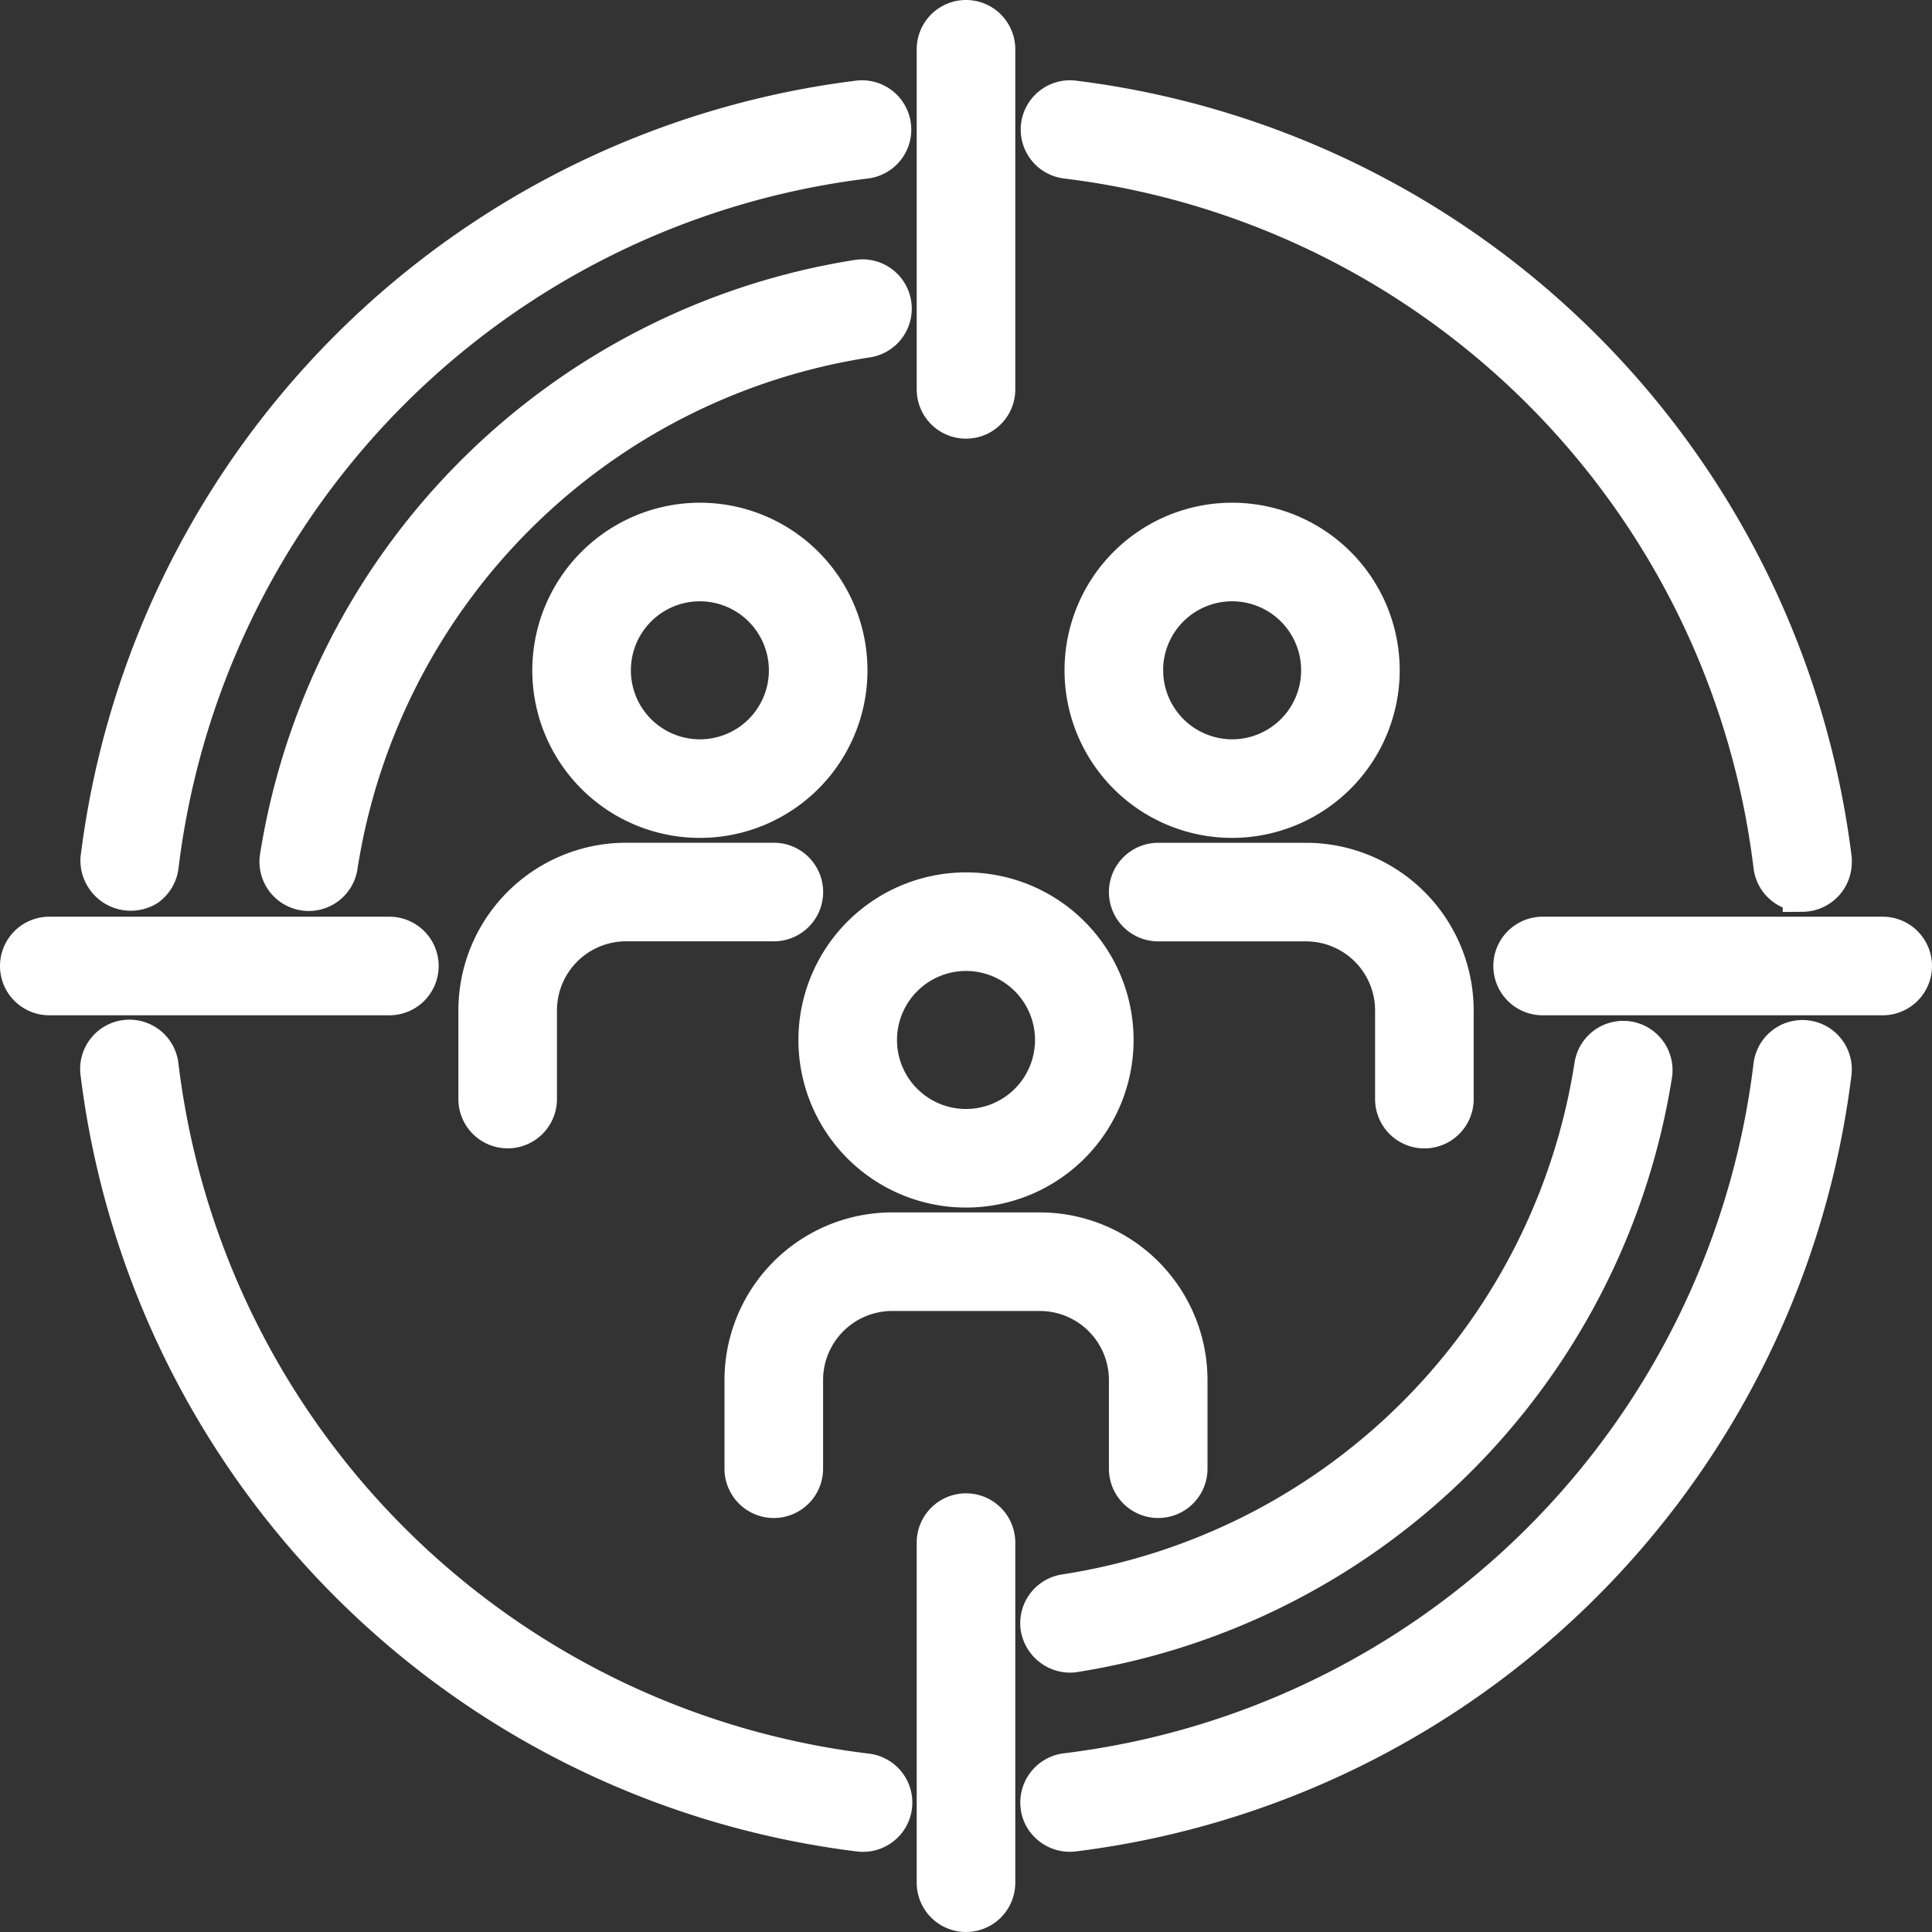
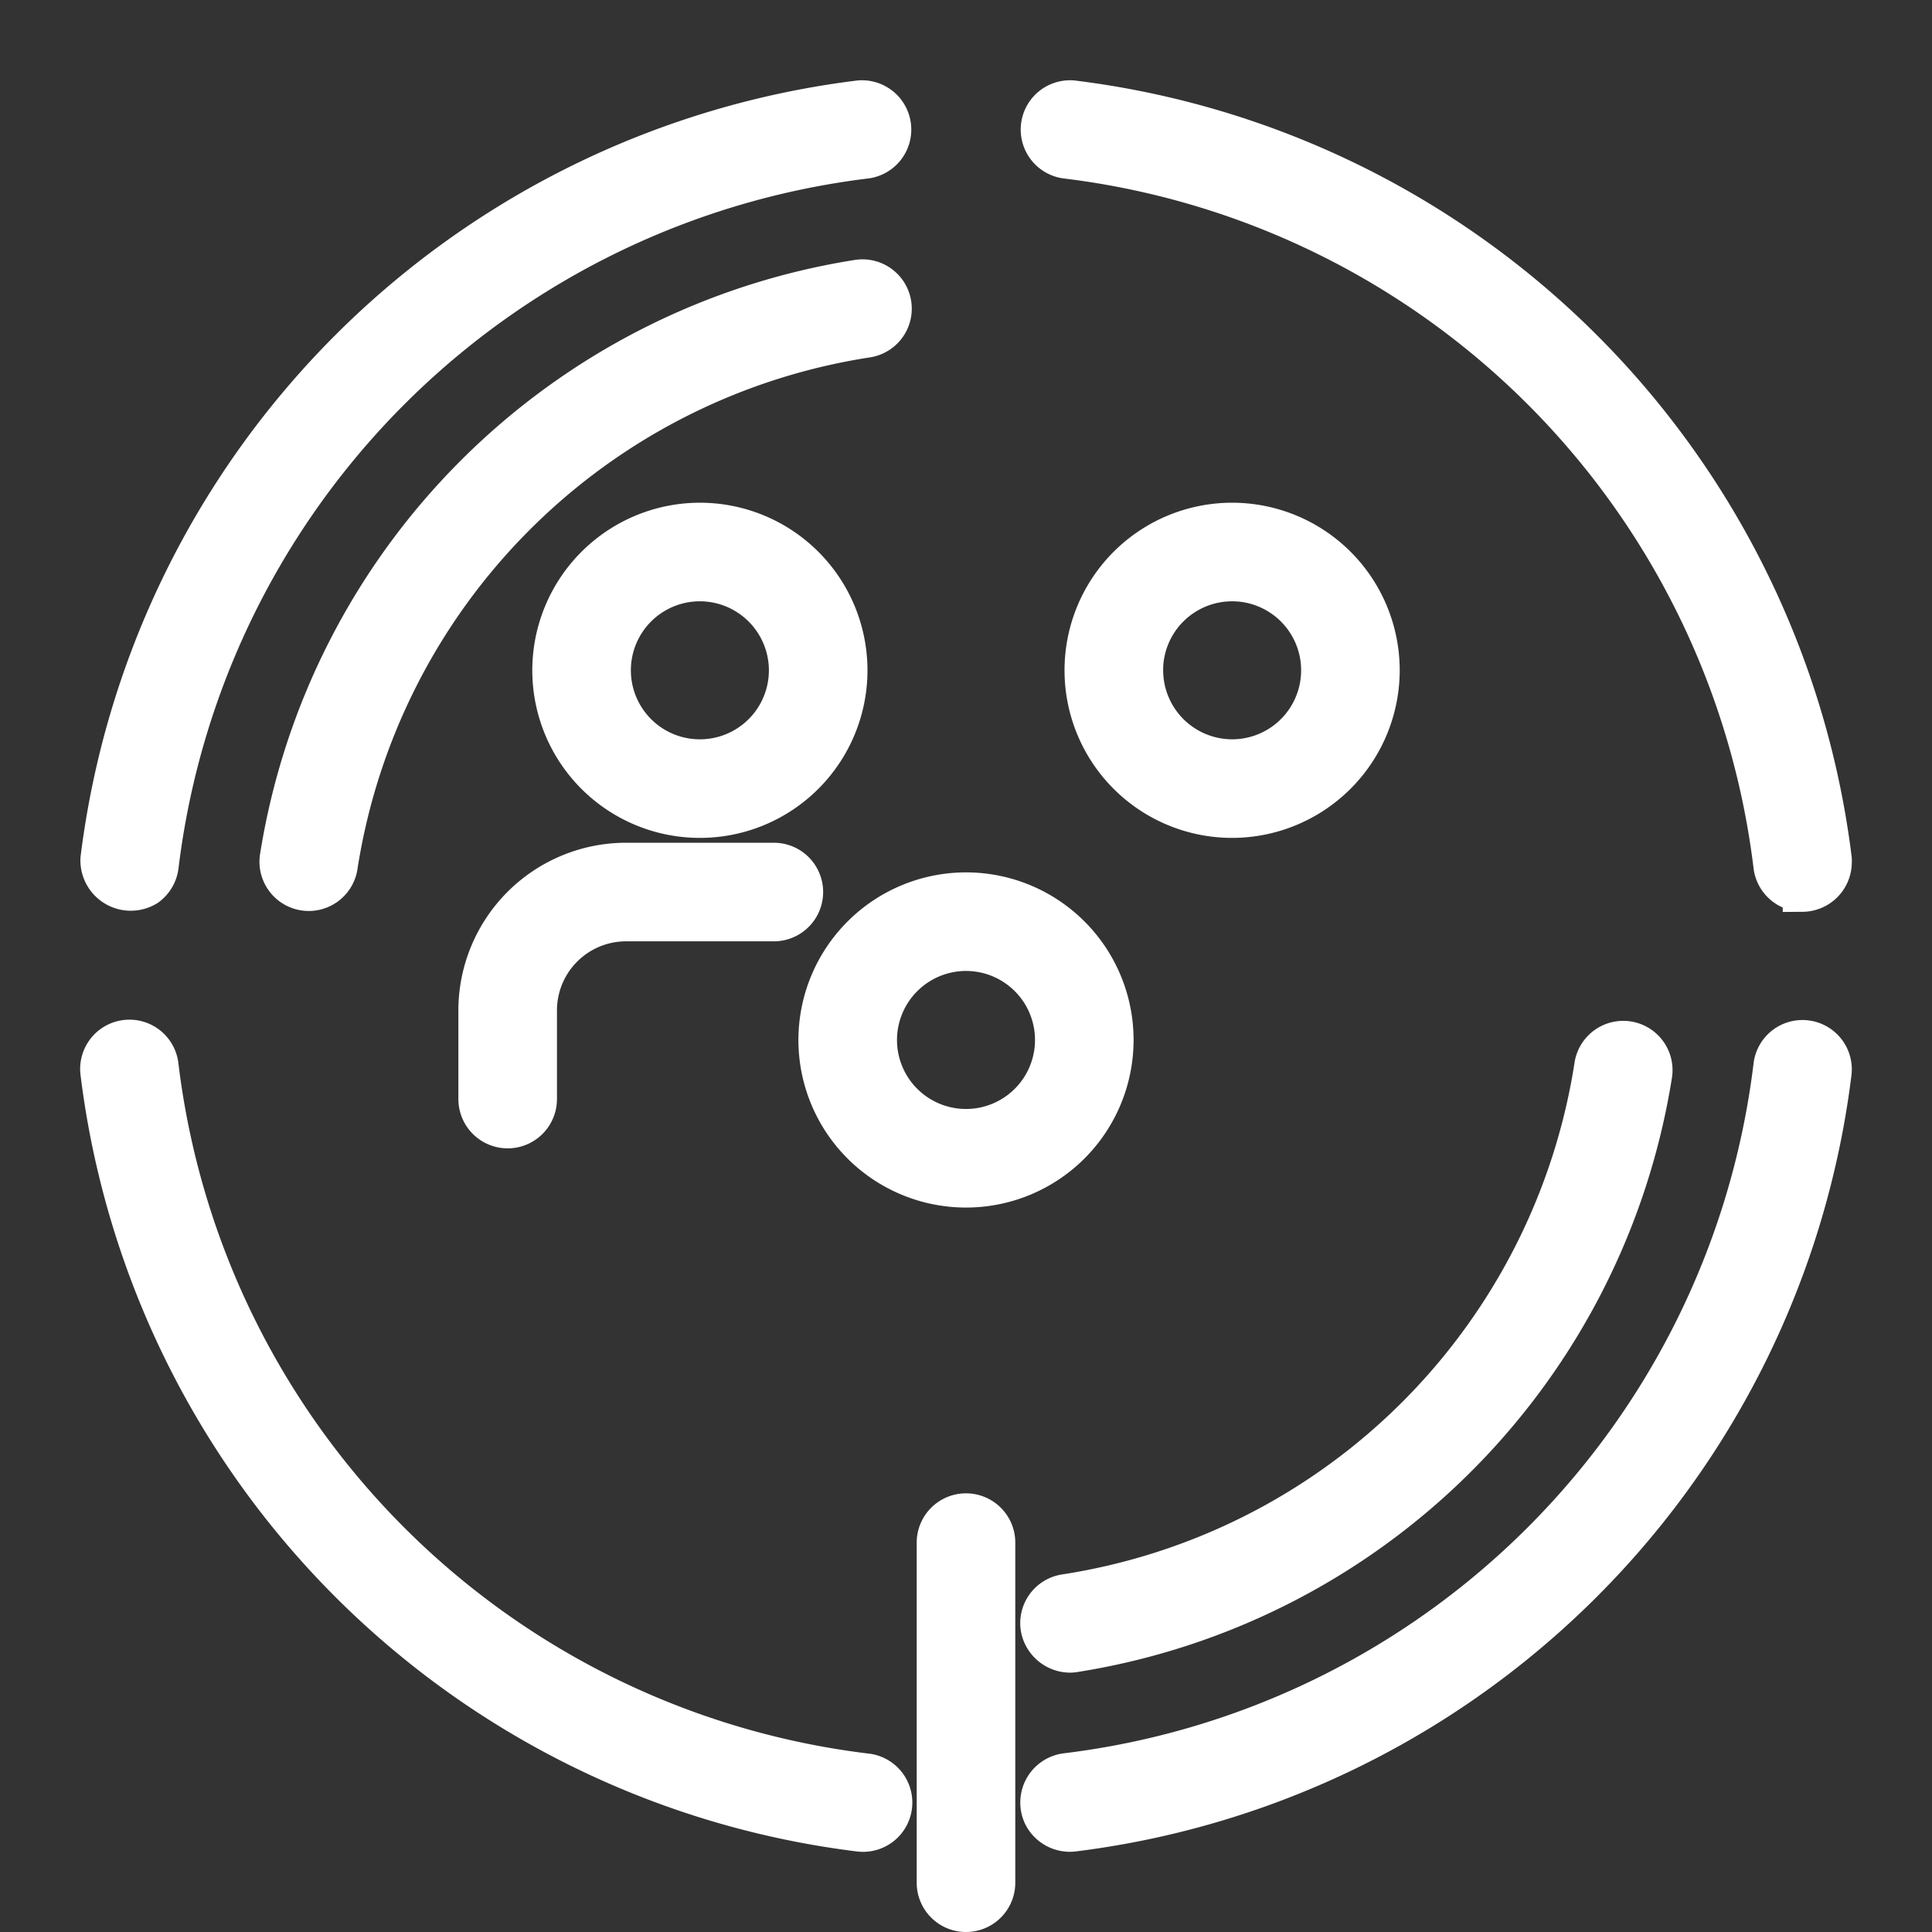
<svg xmlns="http://www.w3.org/2000/svg" width="34.296" height="34.296" viewBox="0 0 34.296 34.296">
  <rect x="0" y="0" width="34.296" height="34.296" fill="#333333" stroke="none" />
  <g id="target-audience" transform="translate(0.35 0.35)">
-     <path id="Path_14" data-name="Path 14" d="M249.05,6.562V.525a.525.525,0,1,0-1.05,0V6.562a.525.525,0,1,0,1.05,0Z" transform="translate(-231.727)" fill="#fff" stroke="#fff" stroke-width="0.7" />
    <path id="Path_15" data-name="Path 15" d="M248,404.525v6.037a.525.525,0,0,0,1.05,0v-6.037a.525.525,0,0,0-1.05,0Z" transform="translate(-231.727 -377.491)" fill="#fff" stroke="#fff" stroke-width="0.7" />
-     <path id="Path_16" data-name="Path 16" d="M410.562,248h-6.037a.525.525,0,0,0,0,1.05h6.037a.525.525,0,0,0,0-1.05Z" transform="translate(-377.491 -231.727)" fill="#fff" stroke="#fff" stroke-width="0.7" />
-     <path id="Path_17" data-name="Path 17" d="M7.087,248.525A.525.525,0,0,0,6.562,248H.525a.525.525,0,0,0,0,1.05H6.562A.525.525,0,0,0,7.087,248.525Z" transform="translate(0 -231.727)" fill="#fff" stroke="#fff" stroke-width="0.7" />
    <path id="Path_18" data-name="Path 18" d="M81.044,70.607a.525.525,0,0,0-.6-.438A12.345,12.345,0,0,0,70.175,80.439a.525.525,0,0,0,1.037.162,11.232,11.232,0,0,1,9.394-9.394A.525.525,0,0,0,81.044,70.607Z" transform="translate(-65.565 -65.559)" fill="#fff" stroke="#fff" stroke-width="0.7" />
    <path id="Path_20" data-name="Path 20" d="M276.524,286.879a.488.488,0,0,0,.082-.006A12.345,12.345,0,0,0,286.875,276.6a.525.525,0,0,0-1.037-.162,11.232,11.232,0,0,1-9.394,9.394.525.525,0,0,0-.438.6A.541.541,0,0,0,276.524,286.879Z" transform="translate(-257.889 -257.887)" fill="#fff" stroke="#fff" stroke-width="0.7" />
    <path id="Path_22" data-name="Path 22" d="M35.182,21.705A15.493,15.493,0,0,0,21.713,35.174a.544.544,0,0,0,.829.489.531.531,0,0,0,.214-.361A14.389,14.389,0,0,1,35.31,22.747a.525.525,0,0,0-.128-1.042Z" transform="translate(-20.285 -20.277)" fill="#fff" stroke="#fff" stroke-width="0.7" />
    <path id="Path_23" data-name="Path 23" d="M35.176,290.057a.525.525,0,1,0,.128-1.042A14.389,14.389,0,0,1,22.749,276.46a.525.525,0,1,0-1.042.128,15.493,15.493,0,0,0,13.469,13.469Z" transform="translate(-20.279 -257.889)" fill="#fff" stroke="#fff" stroke-width="0.7" />
    <path id="Path_24" data-name="Path 24" d="M289.629,276a.524.524,0,0,0-.585.457,14.389,14.389,0,0,1-12.555,12.554.53.53,0,0,0-.458.56.518.518,0,0,0,.053.2.535.535,0,0,0,.533.287,15.493,15.493,0,0,0,13.469-13.469A.525.525,0,0,0,289.629,276Z" transform="translate(-257.918 -257.889)" fill="#fff" stroke="#fff" stroke-width="0.7" />
    <path id="Path_25" data-name="Path 25" d="M289.537,35.764a.53.53,0,0,0,.526-.517.542.542,0,0,0,0-.072A15.493,15.493,0,0,0,276.59,21.706a.525.525,0,0,0-.128,1.042A14.389,14.389,0,0,1,289.017,35.3a.525.525,0,0,0,.52.461Z" transform="translate(-257.891 -20.278)" fill="#fff" stroke="#fff" stroke-width="0.7" />
    <path id="Path_26" data-name="Path 26" d="M216,238.625A2.625,2.625,0,1,0,218.625,236,2.628,2.628,0,0,0,216,238.625Zm2.625-1.575a1.575,1.575,0,1,1-1.575,1.575A1.577,1.577,0,0,1,218.625,237.05Z" transform="translate(-201.827 -220.514)" fill="#fff" stroke="#fff" stroke-width="0.7" />
-     <path id="Path_27" data-name="Path 27" d="M202.824,330.625V332.2a.525.525,0,0,0,1.05,0v-1.575A2.628,2.628,0,0,0,201.249,328h-2.625A2.628,2.628,0,0,0,196,330.625V332.2a.525.525,0,1,0,1.05,0v-1.575a1.577,1.577,0,0,1,1.575-1.575h2.625A1.577,1.577,0,0,1,202.824,330.625Z" transform="translate(-183.139 -306.478)" fill="#fff" stroke="#fff" stroke-width="0.7" />
    <path id="Path_28" data-name="Path 28" d="M293.249,138.625a2.625,2.625,0,1,0-2.625,2.625A2.628,2.628,0,0,0,293.249,138.625Zm-4.2,0a1.575,1.575,0,1,1,1.575,1.575A1.577,1.577,0,0,1,289.05,138.625Z" transform="translate(-269.102 -127.076)" fill="#fff" stroke="#fff" stroke-width="0.7" />
-     <path id="Path_29" data-name="Path 29" d="M303.15,228h-2.625a.525.525,0,0,0,0,1.05h2.625a1.577,1.577,0,0,1,1.575,1.575V232.2a.525.525,0,1,0,1.05,0v-1.575A2.628,2.628,0,0,0,303.15,228Z" transform="translate(-280.315 -213.039)" fill="#fff" stroke="#fff" stroke-width="0.7" />
    <path id="Path_30" data-name="Path 30" d="M144,138.625A2.625,2.625,0,1,0,146.625,136,2.628,2.628,0,0,0,144,138.625Zm4.2,0a1.575,1.575,0,1,1-1.575-1.575A1.577,1.577,0,0,1,148.2,138.625Z" transform="translate(-134.551 -127.076)" fill="#fff" stroke="#fff" stroke-width="0.7" />
    <path id="Path_31" data-name="Path 31" d="M124.525,232.724a.525.525,0,0,0,.525-.525v-1.575a1.577,1.577,0,0,1,1.575-1.575h2.625a.525.525,0,0,0,0-1.05h-2.625A2.628,2.628,0,0,0,124,230.625V232.2A.525.525,0,0,0,124.525,232.724Z" transform="translate(-115.863 -213.039)" fill="#fff" stroke="#fff" stroke-width="0.7" />
  </g>
</svg>